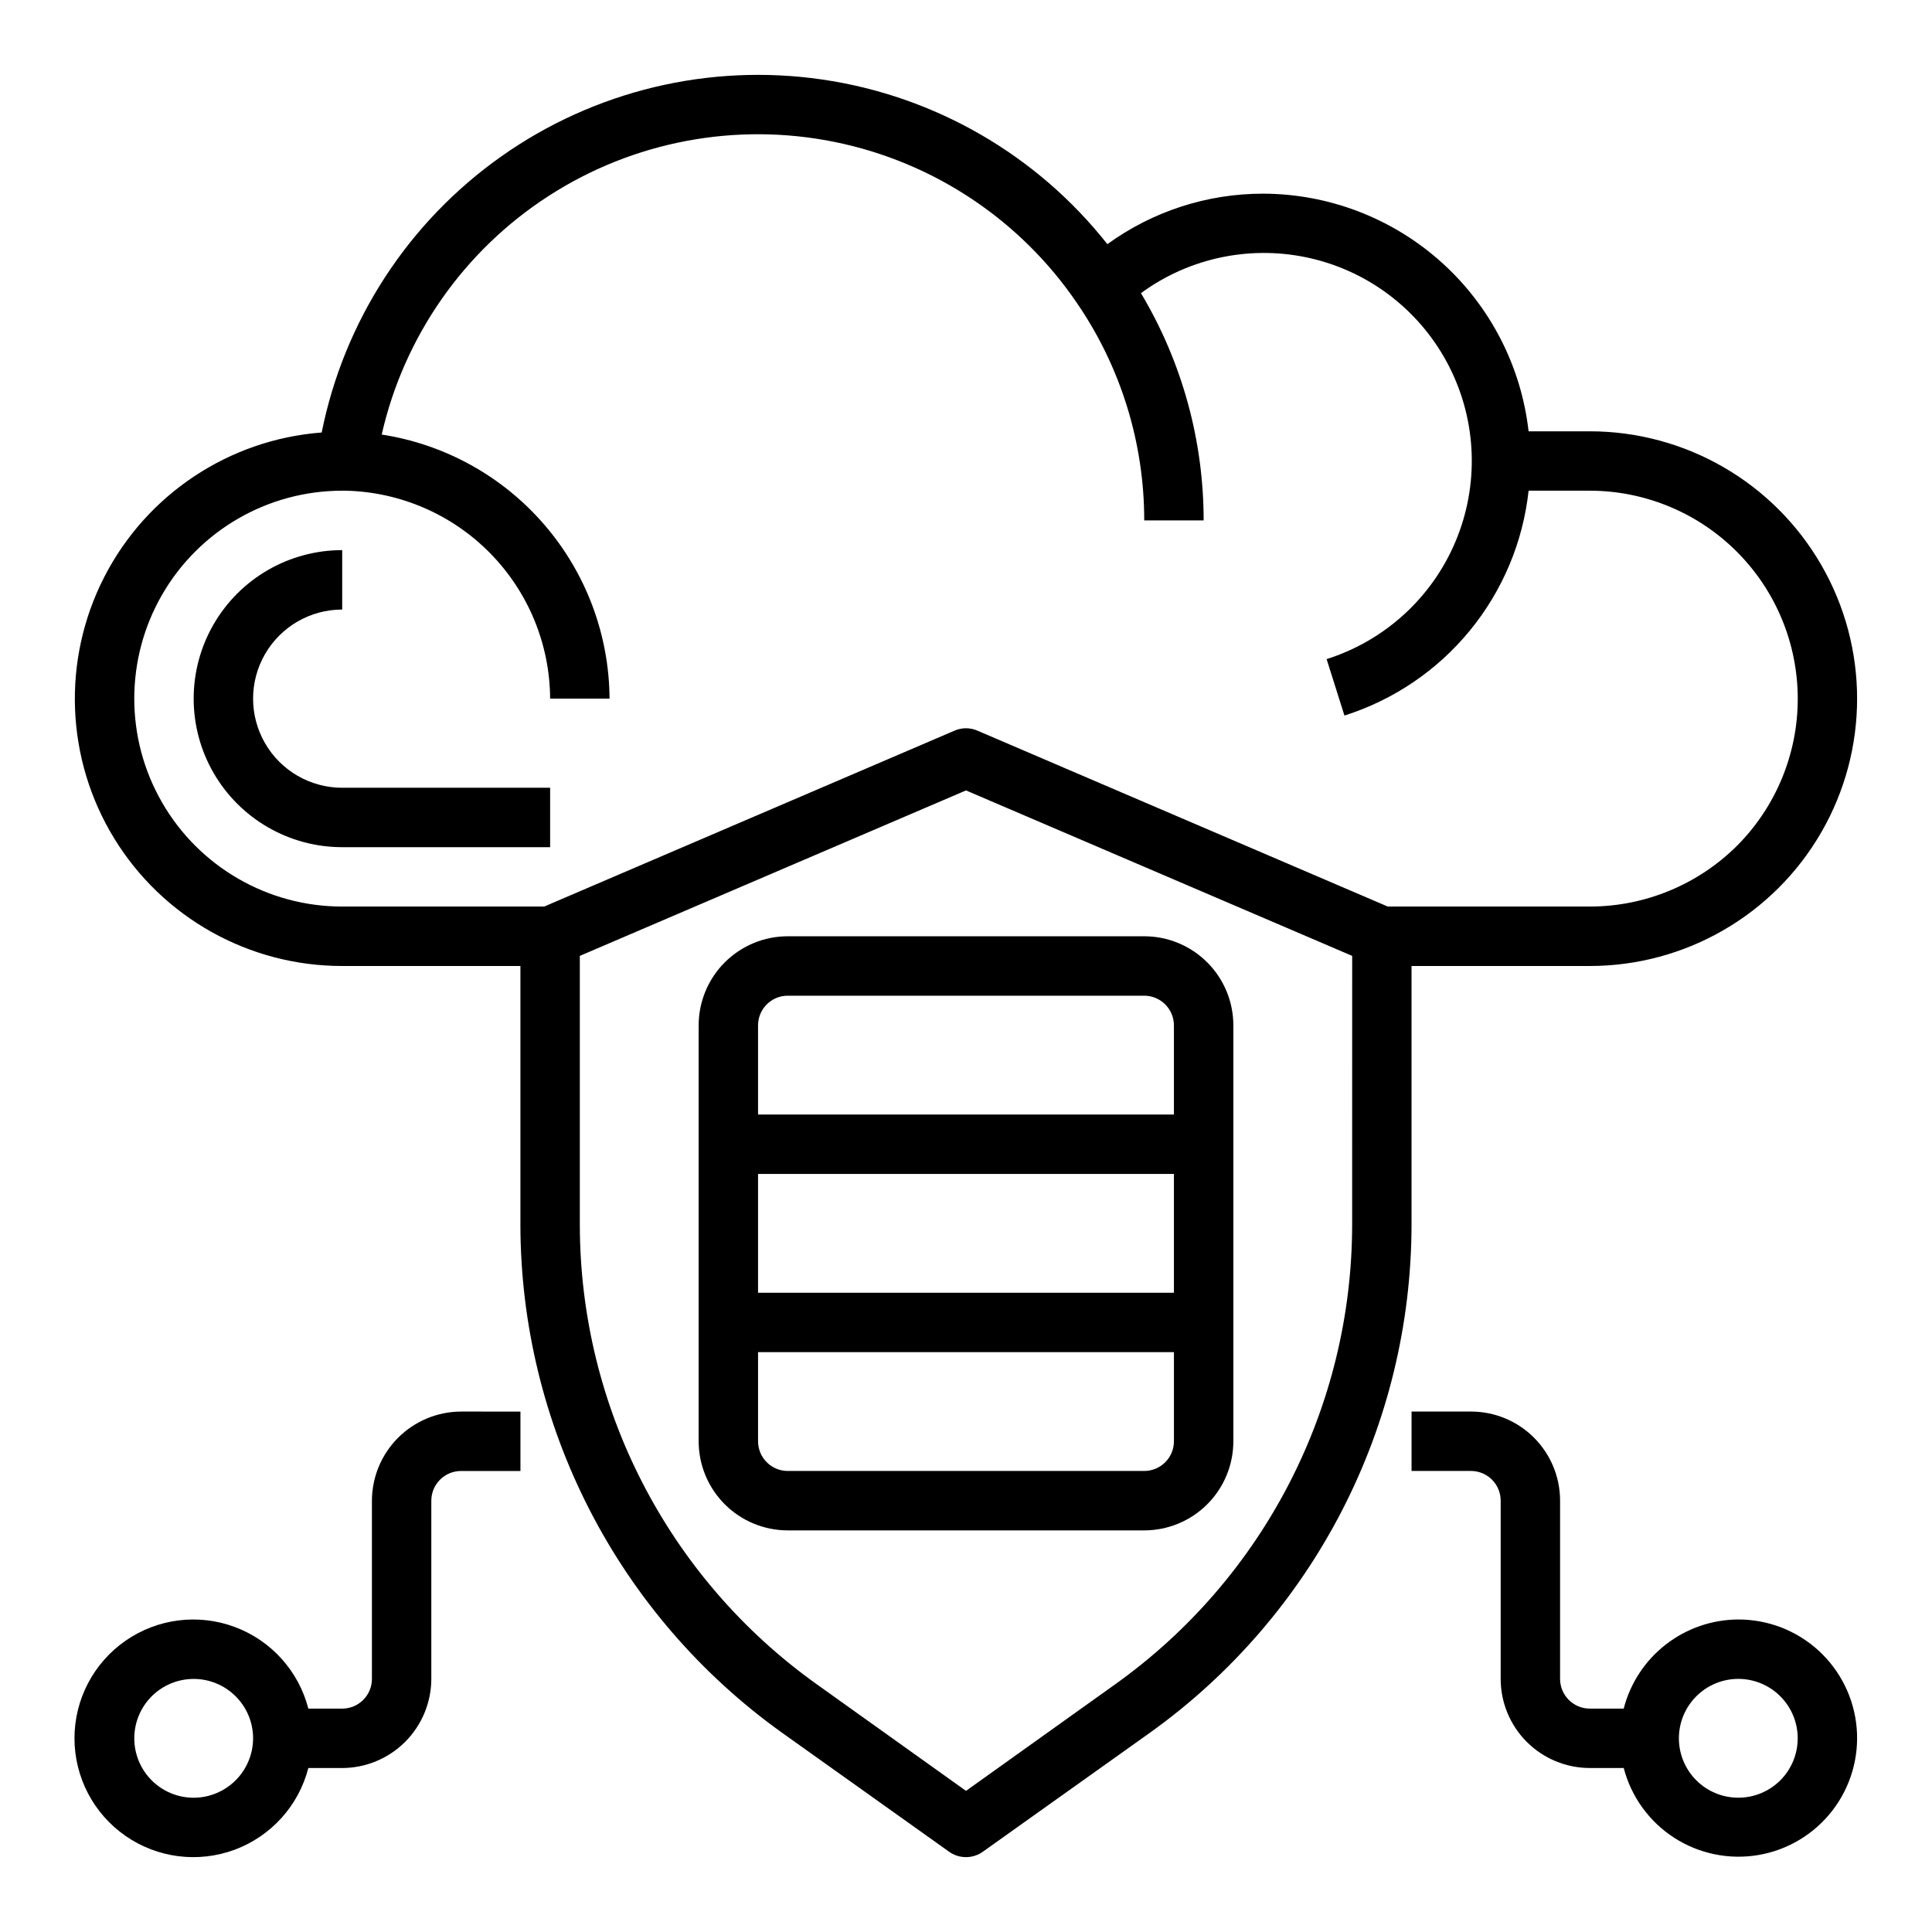
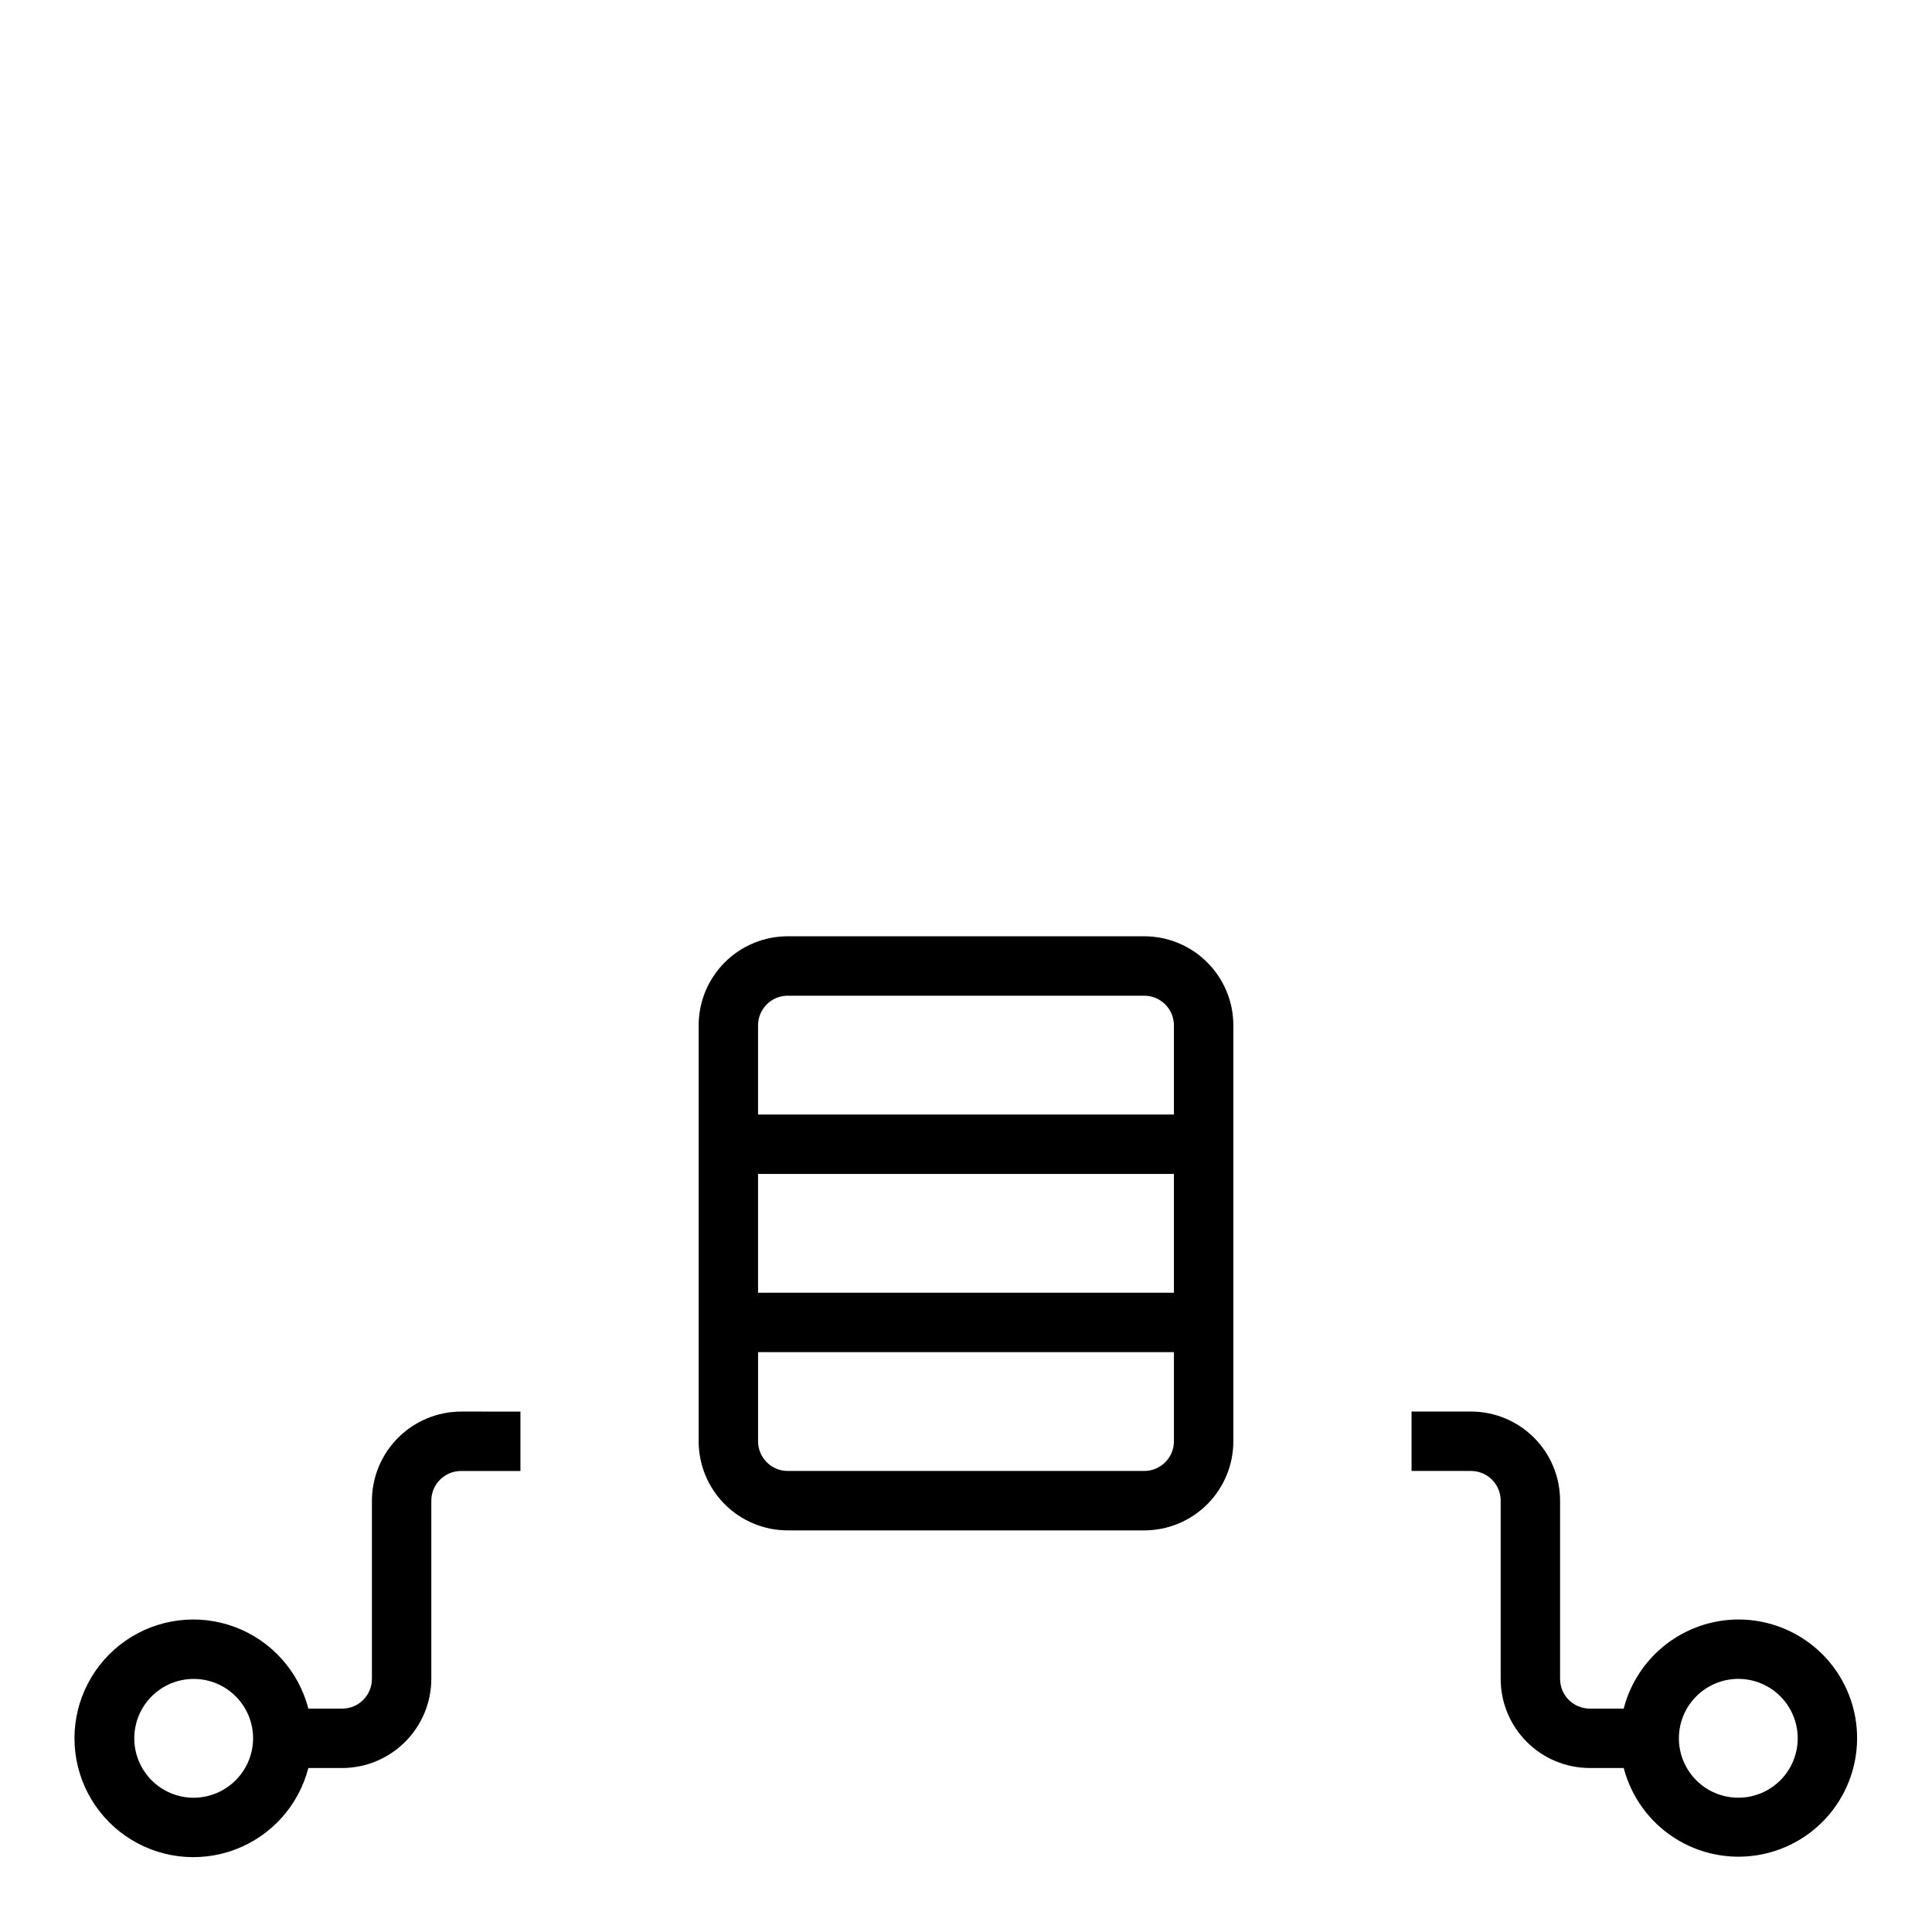
<svg xmlns="http://www.w3.org/2000/svg" fill="#000000" width="800px" height="800px" version="1.1" viewBox="144 144 512 512">
  <g>
    <path d="m604.67 573.18c-6.961 0.027-13.719 2.356-19.211 6.629-5.496 4.273-9.422 10.246-11.16 16.988h-8.988c-4.348 0-7.875-3.527-7.875-7.875v-47.23c0-6.266-2.488-12.27-6.914-16.699-4.43-4.43-10.438-6.918-16.699-6.918h-15.746v15.742h15.742l0.004 0.004c2.086 0 4.09 0.828 5.566 2.305 1.477 1.477 2.305 3.477 2.305 5.566v47.23c0 6.266 2.488 12.273 6.918 16.699 4.426 4.43 10.434 6.918 16.699 6.918h8.988c1.988 7.621 6.762 14.223 13.383 18.492 6.621 4.266 14.602 5.894 22.367 4.559 7.762-1.336 14.742-5.539 19.555-11.777 4.812-6.234 7.106-14.051 6.43-21.898-0.676-7.848-4.277-15.156-10.082-20.48-5.809-5.32-13.406-8.266-21.281-8.254zm0 47.23c-4.176 0-8.18-1.656-11.133-4.609-2.953-2.953-4.613-6.957-4.613-11.133s1.66-8.18 4.613-11.133c2.953-2.953 6.957-4.613 11.133-4.613s8.18 1.66 11.133 4.613c2.953 2.953 4.609 6.957 4.609 11.133s-1.656 8.18-4.609 11.133c-2.953 2.953-6.957 4.609-11.133 4.609z" />
    <path d="m266.18 518.08c-6.258 0.02-12.254 2.512-16.68 6.938-4.426 4.426-6.918 10.422-6.938 16.68v47.23c0 2.09-0.828 4.09-2.305 5.566-1.477 1.477-3.481 2.309-5.566 2.309h-8.977c-2.574-9.98-9.875-18.07-19.539-21.652-9.664-3.586-20.469-2.211-28.93 3.676-8.461 5.887-13.508 15.539-13.508 25.848 0 10.305 5.047 19.961 13.508 25.848 8.461 5.887 19.266 7.258 28.93 3.676 9.664-3.586 16.965-11.672 19.539-21.652h8.977c6.258-0.02 12.254-2.512 16.676-6.938 4.426-4.426 6.922-10.422 6.938-16.68v-47.23c0-4.348 3.527-7.871 7.875-7.871h15.742v-15.746zm-70.852 102.34c-4.176 0-8.18-1.656-11.133-4.609-2.949-2.953-4.609-6.957-4.609-11.133s1.66-8.18 4.609-11.133c2.953-2.953 6.957-4.613 11.133-4.613s8.184 1.66 11.133 4.613c2.953 2.953 4.613 6.957 4.613 11.133-0.012 4.172-1.676 8.168-4.625 11.117-2.949 2.949-6.949 4.613-11.121 4.625z" />
-     <path d="m565.31 258.3h-16.219c-1.961-17.301-10.215-33.277-23.191-44.891-12.977-11.613-29.77-18.047-47.184-18.086-14.816-0.004-29.258 4.68-41.25 13.383-18.699-23.691-45.773-39.312-75.645-43.645-29.871-4.332-60.27 2.953-84.93 20.359-24.66 17.402-41.711 43.598-47.641 73.195-24.586 1.875-46.426 16.406-57.652 38.359-11.227 21.957-10.219 48.168 2.66 69.199 12.875 21.027 35.766 33.84 60.426 33.824h47.23v68.566-0.004c0.035 26.309 6.328 52.227 18.359 75.621 12.031 23.391 29.457 43.586 50.836 58.914l44.32 31.566c2.715 1.996 6.414 1.996 9.129 0l44.32-31.566c21.379-15.328 38.805-35.523 50.836-58.914 12.031-23.395 18.324-49.312 18.359-75.621v-68.562h47.234c25.309 0 48.699-13.504 61.355-35.426s12.656-48.926 0-70.848c-12.656-21.922-36.047-35.426-61.355-35.426zm-62.977 210.26c-0.039 48.301-23.371 93.613-62.664 121.7l-39.672 28.34-39.676-28.34c-39.293-28.09-62.625-73.402-62.66-121.7v-71.242l102.34-43.848 102.34 43.848zm102.02-100.45c-10.371 10.328-24.406 16.129-39.043 16.137h-53.531l-108.71-46.602c-1.957-0.867-4.188-0.867-6.141 0l-108.71 46.602h-53.527c-19.688 0-37.879-10.504-47.723-27.551-9.844-17.051-9.844-38.055 0-55.105 9.844-17.047 28.035-27.551 47.723-27.551h0.945-0.004c14.426 0.332 28.148 6.273 38.262 16.562s15.816 24.113 15.898 38.539h15.746c-0.102-16.938-6.234-33.285-17.301-46.113-11.062-12.824-26.336-21.285-43.078-23.867 5.918-26.043 21.793-48.734 44.227-63.227 22.434-14.488 49.648-19.629 75.82-14.312 26.172 5.312 49.23 20.652 64.238 42.746 11.598 16.945 17.801 37.008 17.789 57.543h15.746c0.004-21.207-5.734-42.016-16.613-60.223 13.051-9.559 29.641-12.902 45.375-9.145 15.734 3.758 29.02 14.238 36.34 28.664 7.316 14.426 7.926 31.34 1.668 46.258-6.262 14.914-18.758 26.324-34.18 31.207l4.723 14.957c13.035-4.129 24.594-11.961 33.258-22.543 8.664-10.578 14.066-23.453 15.547-37.047h16.219c14.605 0.012 28.613 5.82 38.945 16.148 10.332 10.328 16.145 24.332 16.164 38.941 0.016 14.605-5.762 28.625-16.066 38.98z" />
    <path d="m329.15 415.74v110.21c0 6.266 2.488 12.273 6.918 16.699 4.43 4.43 10.438 6.918 16.699 6.918h94.465c6.262 0 12.27-2.488 16.699-6.918 4.43-4.426 6.918-10.434 6.918-16.699v-110.21c0-6.262-2.488-12.27-6.918-16.699-4.43-4.43-10.438-6.918-16.699-6.918h-94.465c-6.262 0-12.27 2.488-16.699 6.918-4.43 4.43-6.918 10.438-6.918 16.699zm125.95 39.359v31.488h-110.21v-31.488zm-7.871 78.723h-94.465c-4.348 0-7.871-3.527-7.871-7.875v-23.613h110.21v23.617-0.004c0 2.09-0.828 4.09-2.305 5.566s-3.477 2.309-5.566 2.309zm7.871-118.08v23.617h-110.21v-23.617c0-4.348 3.523-7.871 7.871-7.871h94.465c2.09 0 4.09 0.828 5.566 2.305 1.477 1.477 2.305 3.481 2.305 5.566z" />
-     <path d="m289.79 368.51v-15.746h-55.102c-8.438 0-16.234-4.5-20.453-11.809-4.219-7.305-4.219-16.309 0-23.613 4.219-7.309 12.016-11.809 20.453-11.809v-15.746c-14.062 0-27.059 7.504-34.09 19.68-7.031 12.18-7.031 27.184 0 39.363 7.031 12.176 20.027 19.68 34.09 19.68z" />
  </g>
</svg>